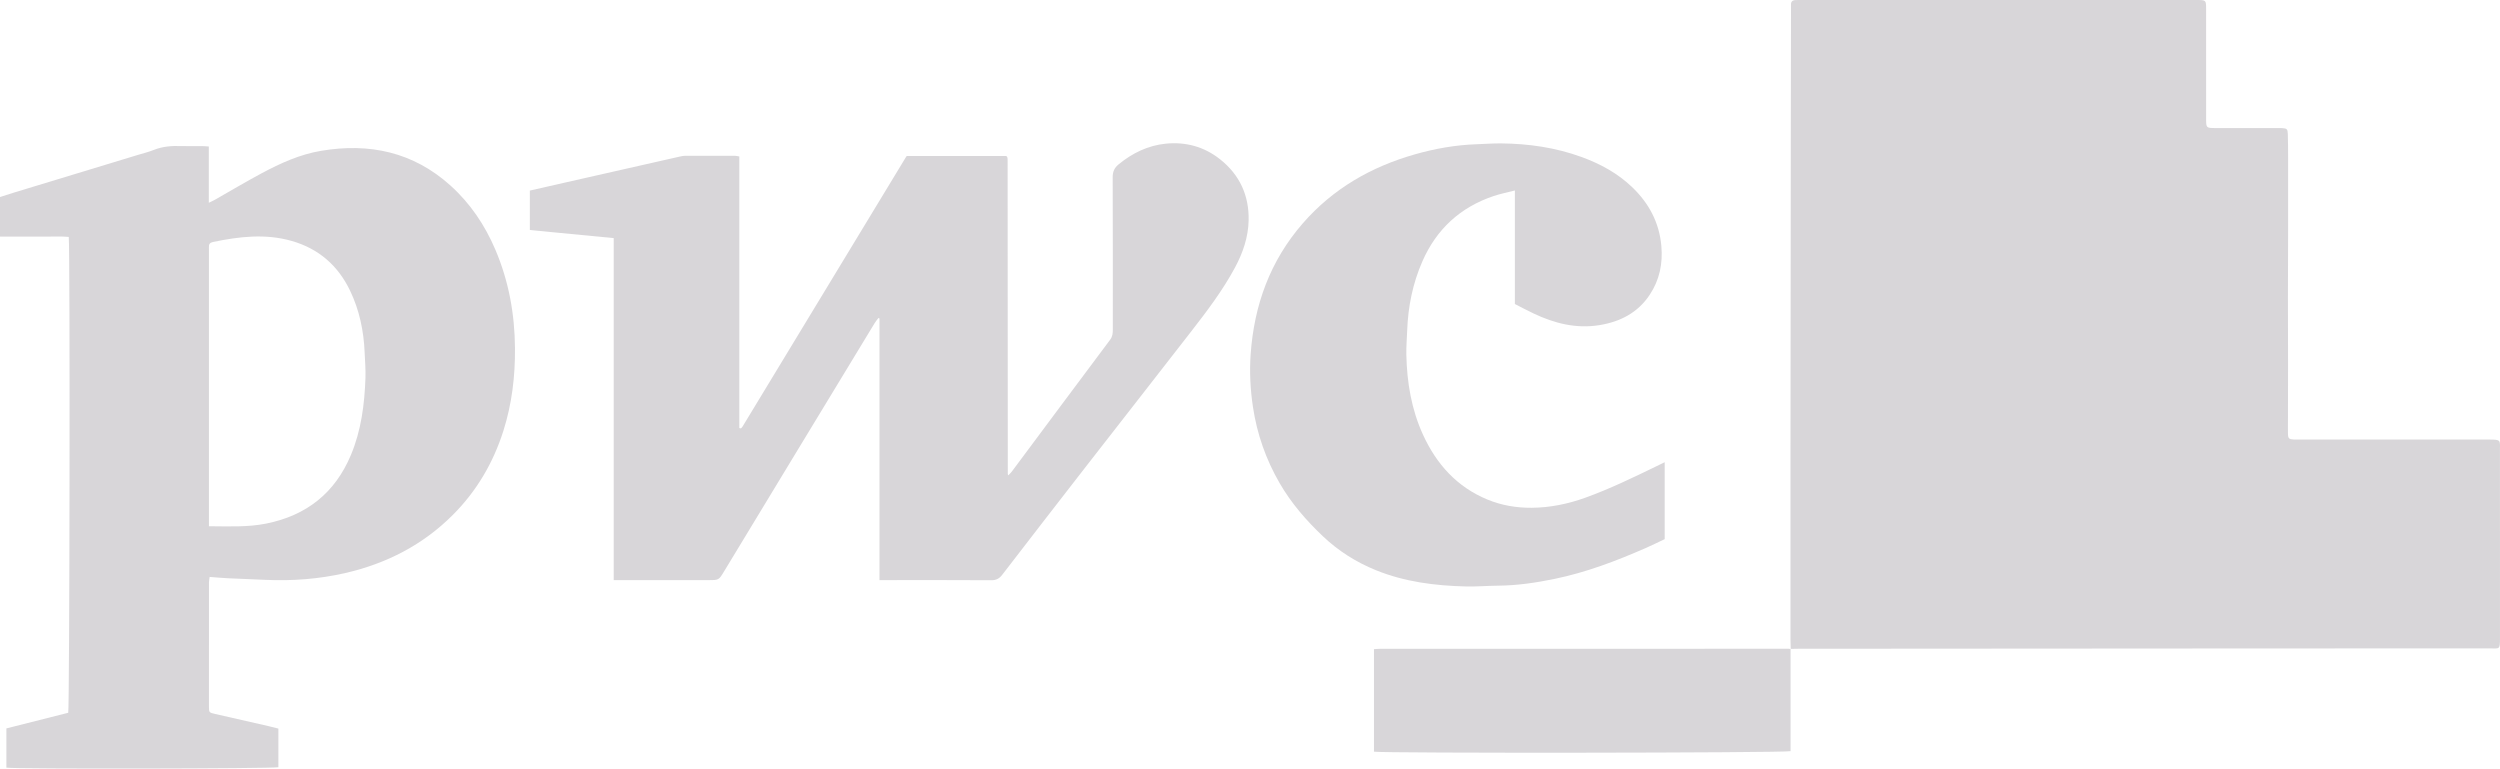
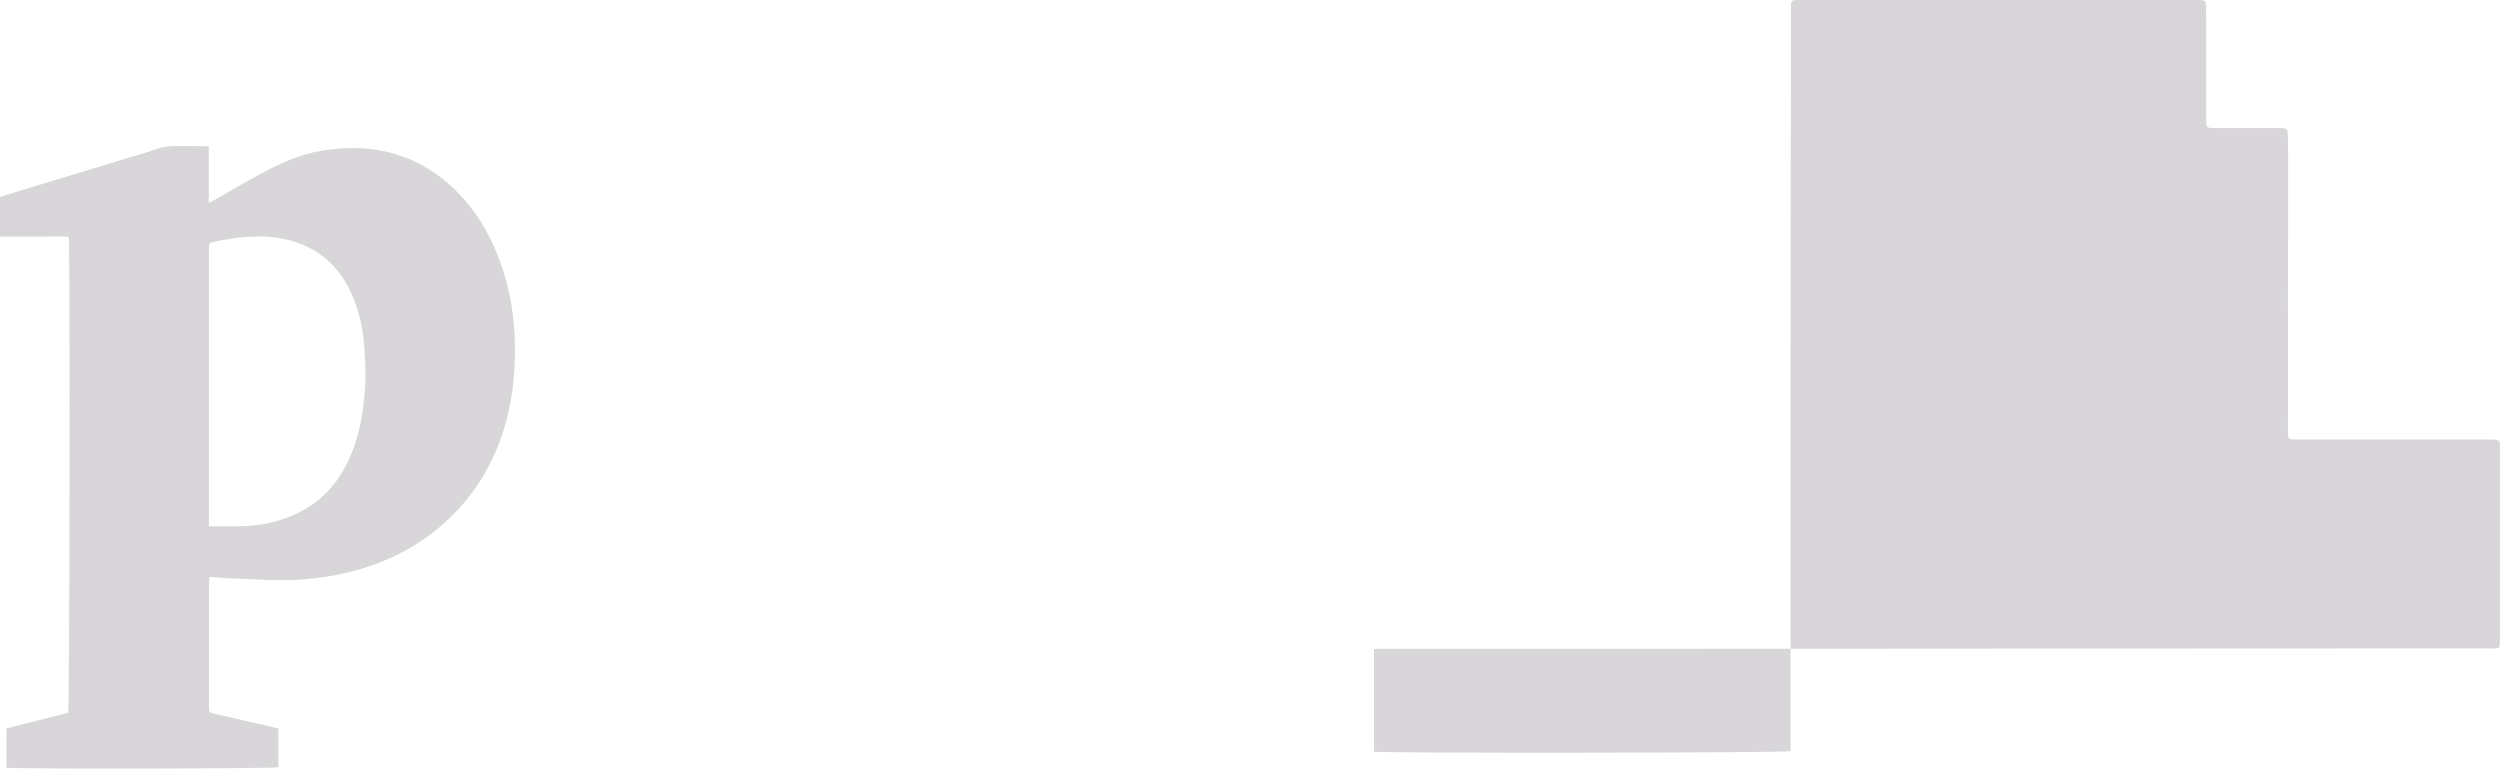
<svg xmlns="http://www.w3.org/2000/svg" version="1.1" id="Layer_1" x="0px" y="0px" viewBox="0 0 3628.879 1115.622" style="enable-background:new 0 0 3628.879 1115.622;" xml:space="preserve">
  <g>
    <path style="fill:#D8D6D9;" d="M2599.347,942.132c-0.125-4.312-0.357-8.624-0.358-12.937   c-0.021-87.659-0.068-175.318-0.005-262.977c0.113-157.651,0.284-315.301,0.453-472.952c0.064-59.992,0.193-119.985,0.293-179.977   c0.003-2,0.133-4.008-0.007-5.998c-0.37-5.242,2.406-7.213,7.22-7.219c2-0.003,3.999-0.067,5.999-0.067   c191.65-0.004,383.301-0.004,574.951-0.005c0.333,0,0.667-0.001,1,0.001c13.322,0.102,13.382,0.117,13.387,13.396   c0.021,52.995-0.001,105.991,0.02,158.986c0.005,13.249,0.171,13.46,13.36,13.487c29.664,0.06,59.328,0.02,88.992,0.025   c2.666,0,5.341-0.098,7.997,0.075c6.885,0.45,8.014,1.401,8.228,8.47c0.342,11.314,0.416,22.639,0.432,33.96   c0.05,34.952,0.056,69.905,0.008,104.858c-0.045,32.622-0.246,65.243-0.261,97.865c-0.015,32.957,0.153,65.913,0.168,98.87   c0.012,26.629-0.086,53.258-0.132,79.887c-0.011,6.658-0.154,13.321,0.023,19.974c0.177,6.639,1.446,7.762,8.525,8.134   c2.992,0.157,5.998,0.062,8.998,0.062c91.325,0.002,182.651,0.027,273.977-0.019c18.248-0.009,16.189,0.697,16.197,16.614   c0.041,90.659-0.003,181.318,0.041,271.977c0.008,16.896-0.766,14.553-14.862,14.56c-103.991,0.056-207.982,0.008-311.973,0.065   c-230.642,0.127-461.284,0.296-691.926,0.457c-3.664,0.003-7.328,0.127-10.993,0.195L2599.347,942.132z" />
-     <path style="fill:#D8D6D9;" d="M1276.618,842.062c0-127.515,0-253.659,0-379.802c-0.52-0.223-1.04-0.447-1.56-0.67   c-1.843,2.498-3.892,4.871-5.497,7.513c-38.36,63.139-76.683,126.3-114.991,189.47c-34.514,56.916-69.008,113.843-103.496,170.775   c-7.689,12.694-7.659,12.713-22.349,12.713c-41.993,0-83.986,0-125.98,0c-3.601,0-7.202,0-11.92,0c0-165.601,0-330.383,0-496.432   c-41.09-3.965-81.209-7.836-121.721-11.745c0-19.322,0-37.868,0-57.253c17.493-3.981,34.903-7.955,52.319-11.905   c55.106-12.496,110.213-24.99,165.327-37.449c2.572-0.581,5.221-1.148,7.837-1.157c23.996-0.085,47.992-0.066,71.988-0.005   c1.904,0.005,3.806,0.553,6.582,0.984c0,131.727,0,263.098,0,394.139c1.255,0.431,1.565,0.63,1.864,0.615   c0.312-0.016,0.696-0.16,0.905-0.383c0.676-0.721,1.398-1.435,1.905-2.272c79.213-130.618,158.409-261.247,237.614-391.87   c0.166-0.274,0.461-0.471,0.921-0.927c48.041,0,96.311,0,144.238,0c0.576,0.574,0.833,0.793,1.042,1.05   c0.201,0.248,0.429,0.515,0.509,0.811c0.172,0.64,0.324,1.299,0.361,1.957c0.074,1.33,0.088,2.664,0.089,3.997   c0.084,151.302,0.165,302.604,0.26,453.905c0,0.317,0.195,0.633,0.629,1.954c1.97-2.099,3.804-3.711,5.231-5.626   c47.538-63.779,94.971-127.636,142.672-191.292c3.605-4.811,3.904-9.609,3.903-14.941c-0.015-73.655,0.123-147.31-0.197-220.964   c-0.036-8.177,2.532-13.687,8.668-18.723c20.063-16.468,42.742-27.438,68.492-30.001c28.828-2.869,55.557,4.362,78.579,22.557   c28.563,22.574,42.343,52.55,41.603,88.723c-0.498,24.344-8.243,47.031-19.705,68.383c-17.71,32.992-40.235,62.743-63.095,92.204   c-51.81,66.772-103.949,133.289-155.822,200.013c-39.825,51.227-79.501,102.571-119.085,153.984   c-4.184,5.435-8.633,7.888-15.788,7.842c-50.659-0.328-101.321-0.175-151.982-0.175   C1284.012,842.062,1281.058,842.062,1276.618,842.062z" />
-     <path style="fill:#D8D6D9;" d="M2416.379,670.931c0,38.138,0,74.435,0,111.667c-9.057,4.261-18.207,8.829-27.564,12.921   c-42.735,18.686-86.203,35.278-132.058,44.736c-27.044,5.578-54.279,9.629-81.996,9.866c-15.622,0.133-31.255,1.518-46.855,1.149   c-44.758-1.058-88.804-6.606-130.719-23.6c-28.687-11.631-54.456-27.951-76.908-49.24c-24.25-22.993-46.019-48.068-62.854-77.171   c-19.891-34.386-32.782-71.181-38.698-110.436c-3.829-25.409-5.151-50.984-3.351-76.591c5.019-71.412,28.289-135.68,75.816-190.186   c43.8-50.232,99.098-81.94,162.624-100.019c29.158-8.298,58.91-13.586,89.308-14.642c11.963-0.416,23.929-1.347,35.886-1.233   c39.82,0.38,78.836,5.98,116.42,19.641c27.482,9.989,52.922,23.78,74.065,44.18c23.96,23.118,38.936,50.856,42.012,84.774   c2.347,25.871-2.587,49.629-16.879,71.172c-17.307,26.087-42.862,39.149-73.017,44.026c-33.801,5.466-65.355-2.58-95.676-16.985   c-8.983-4.268-17.765-8.961-27.025-13.655c0-54.736,0-108.975,0-164.823c-10.958,2.831-21.029,4.794-30.673,8.03   c-48.439,16.255-82.991,47.967-103.519,94.729c-14.069,32.05-20.869,65.781-22.123,100.692c-0.417,11.62-1.457,23.251-1.212,34.856   c0.848,40.241,7.33,79.457,24.228,116.319c19.562,42.675,49.122,75.63,93.373,93.974c20.646,8.559,42.389,12.145,64.35,11.98   c26.688-0.2,52.74-5.569,78.025-14.683c35.451-12.779,69.235-29.216,103.055-45.621   C2407.938,675.049,2411.455,673.33,2416.379,670.931z" />
    <path style="fill:#D8D6D9;" d="M2599.099,941.899c0,49.59,0,99.179,0,148.444c-8.26,2.603-593.153,3.16-604.714,0.749   c0-49.299,0-98.746,0-148.782c3.389-0.206,6.3-0.538,9.21-0.539c197.598-0.043,395.195-0.061,592.793-0.062   c0.981,0,1.962,0.266,2.951,0.415C2599.347,942.132,2599.099,941.899,2599.099,941.899z" />
    <path style="fill:#D8D6D9;" d="M719.117,362.588c-15.194-35.706-36.411-67.334-65.337-93.36   c-53.937-48.529-117.478-62.115-187.629-50.32c-30.888,5.194-59.086,18.004-86.402,32.629   c-22.869,12.244-45.16,25.568-67.729,38.375c-2.439,1.384-5.028,2.504-8.922,4.425c0-28.135,0-54.637,0-81.682   c-3.778-0.231-6.688-0.546-9.6-0.563c-10.33-0.063-20.671,0.262-30.989-0.097c-13.43-0.467-26.479,0.545-39.168,5.594   c-7.699,3.063-15.833,5.041-23.787,7.459c-59.481,18.082-118.969,36.143-178.447,54.238c-7.24,2.203-14.432,4.566-21.106,6.684   c0,19.511,0,38.023,0,57.431c11.63,0,22.56,0,33.491,0c11.33,0,22.662-0.1,33.991,0.029c10.829,0.123,21.709-0.577,32.312,0.463   c1.998,18.758,1.212,683.226-0.771,690.722c-29.982,7.585-60.116,15.208-89.771,22.71c0,20.031,0,38.552,0,56.957   c13.739,2.175,387.852,1.517,394.818-0.62c0-18.504,0-37.031,0-56.089c-5.177-1.295-9.958-2.581-14.781-3.683   c-25.595-5.847-51.208-11.614-76.797-17.484c-9.082-2.083-9.184-2.18-9.19-10.828c-0.037-59.985-0.03-119.969,0.02-179.954   c0.002-2.513,0.573-5.025,0.957-8.183c9.369,0.693,17.926,1.506,26.503,1.922c17.927,0.868,35.867,1.448,53.795,2.288   c39.405,1.845,78.389-1.053,116.885-9.927c59.748-13.773,112.451-40.849,155.911-84.374   c34.434-34.485,58.602-75.552,73.323-122.035c12.355-39.011,17.144-78.986,16.823-119.946   C747.13,455.807,738.521,408.19,719.117,362.588z M530.483,548.445c-1.343,38.348-6.094,76.131-21.101,111.957   c-23.181,55.339-64.664,87.963-123.166,99.642c-26.983,5.387-54.2,3.965-82.937,3.827c0-4.753,0-8.022,0-11.292   c0-129.602,0-259.204,0-388.806c0-1.666,0.096-3.337-0.006-4.996c-0.266-4.305,1.336-6.57,5.919-7.522   c38.062-7.902,76.104-12.472,114.412-1.459c39.146,11.254,67.125,35.804,84.557,72.159c13.528,28.213,19.837,58.397,21.124,89.625   C529.791,523.867,530.913,536.185,530.483,548.445z" />
  </g>
</svg>